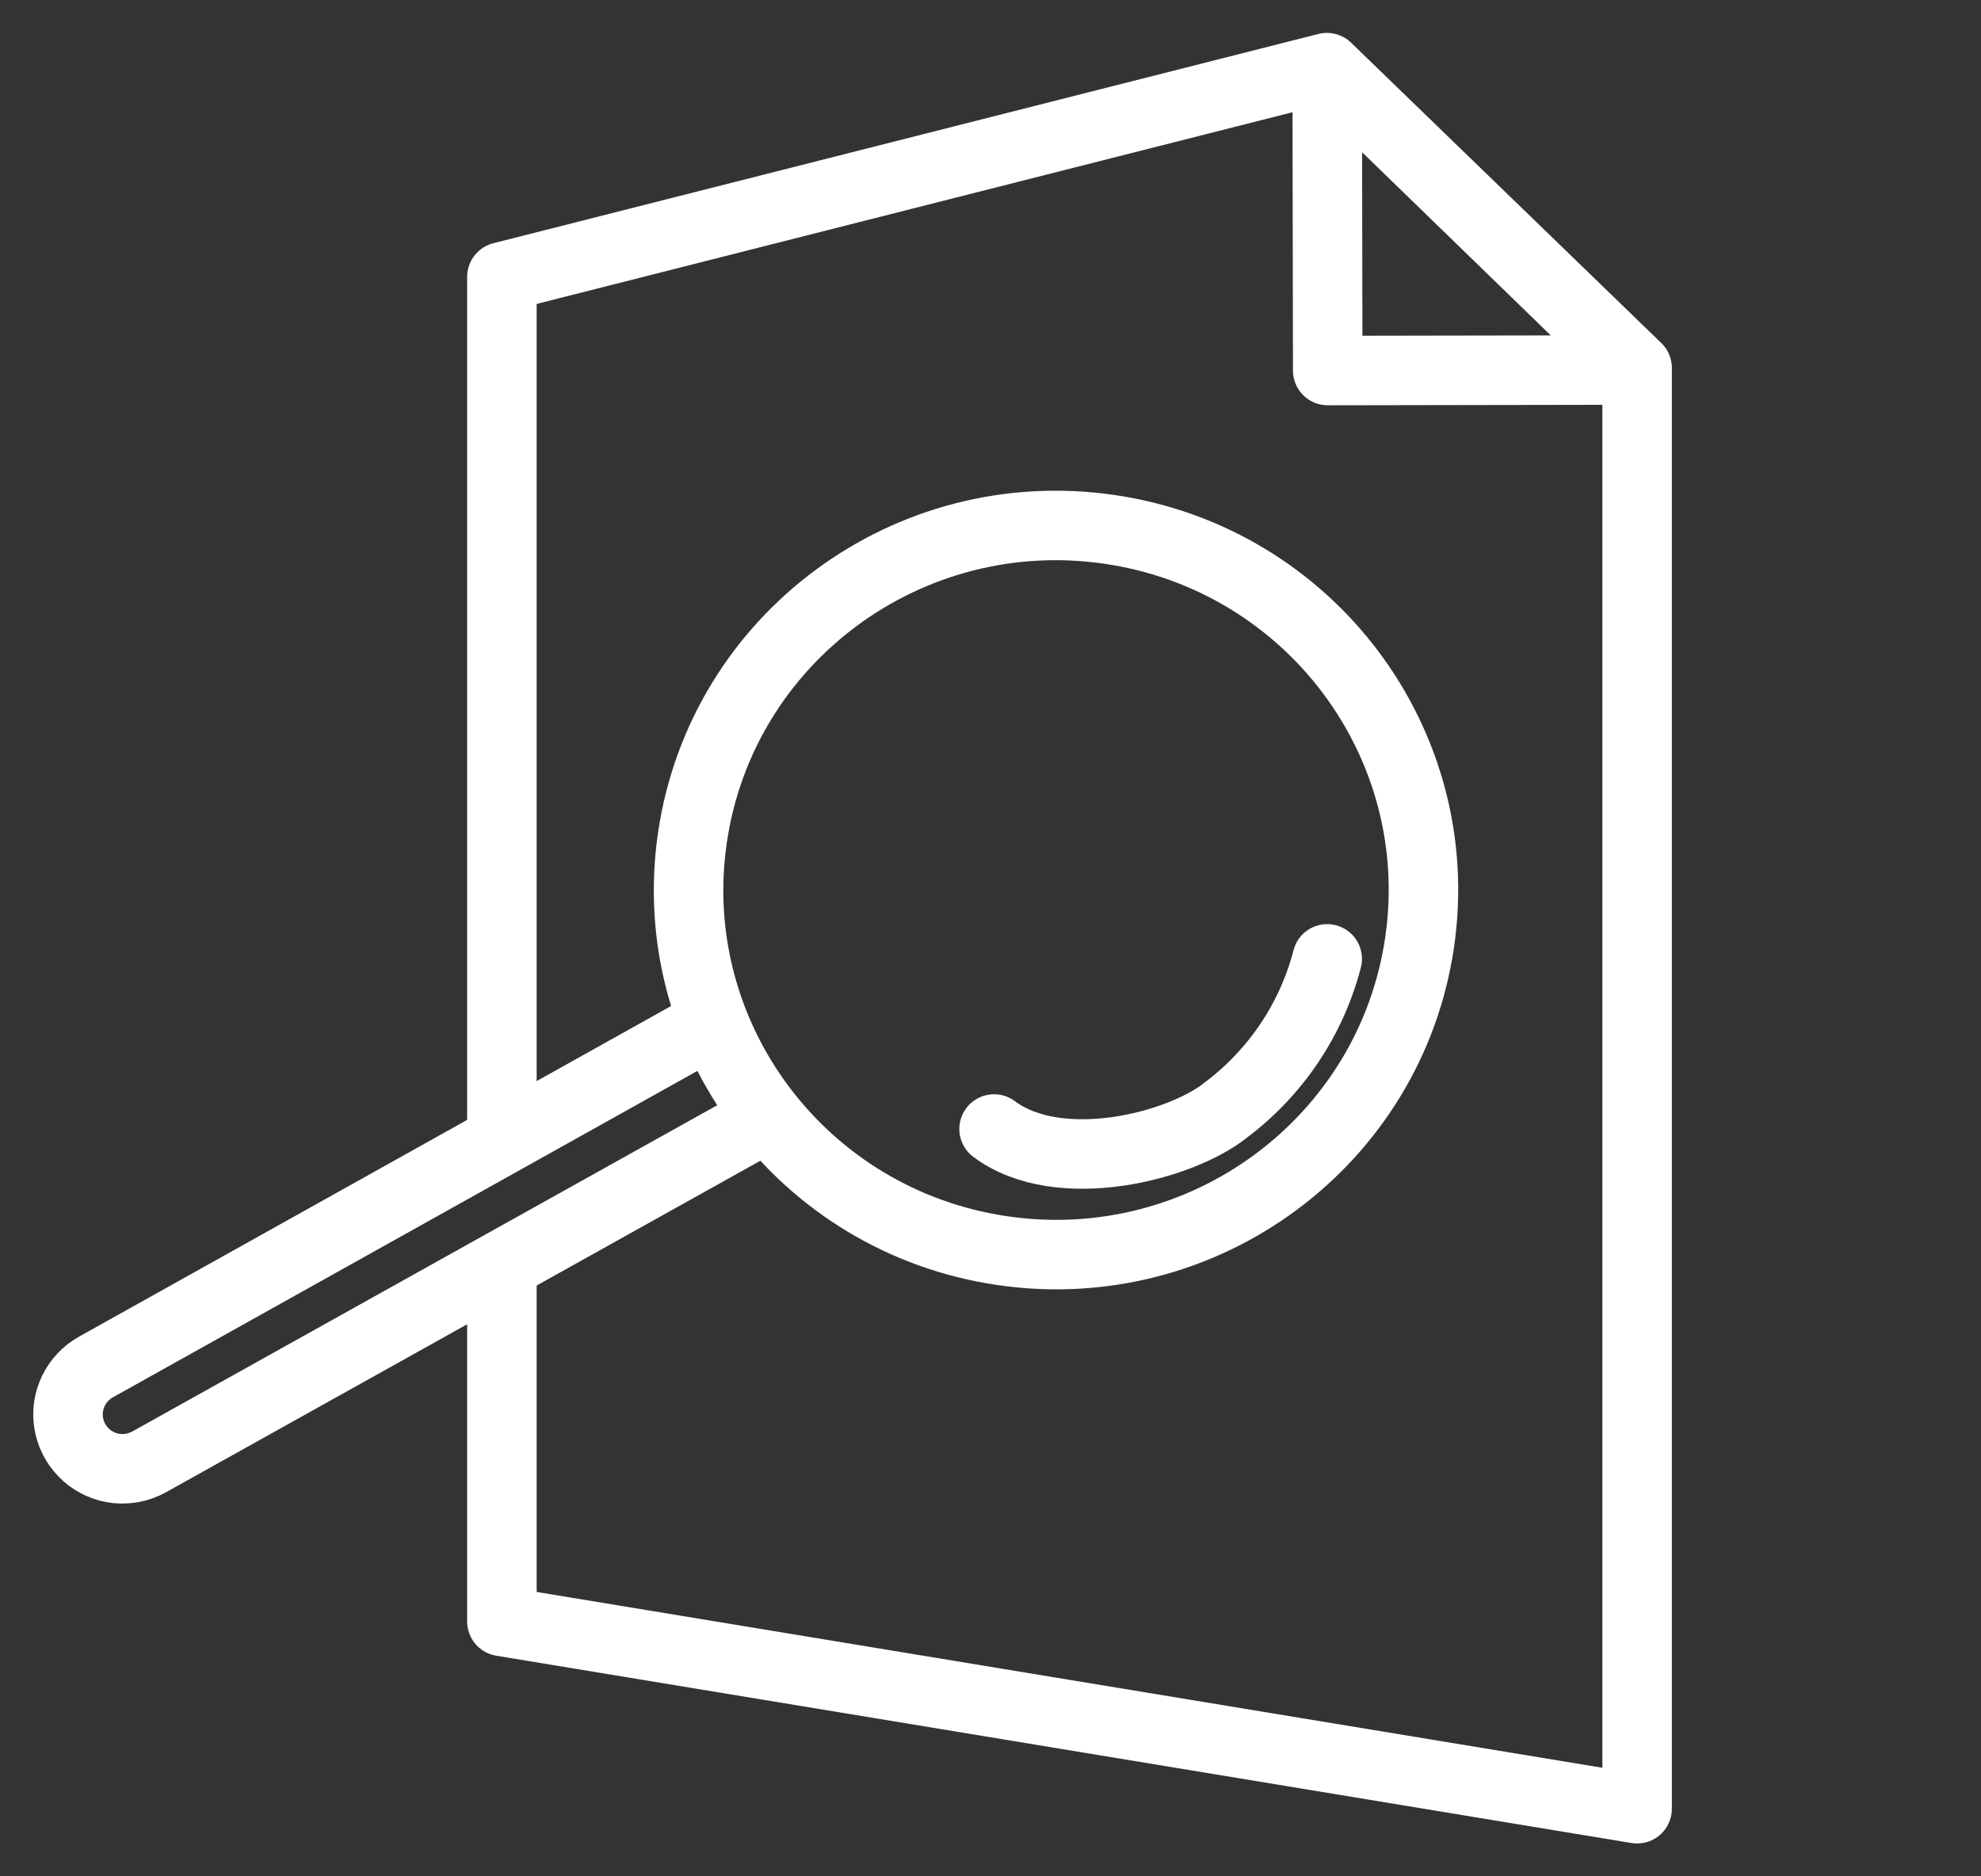
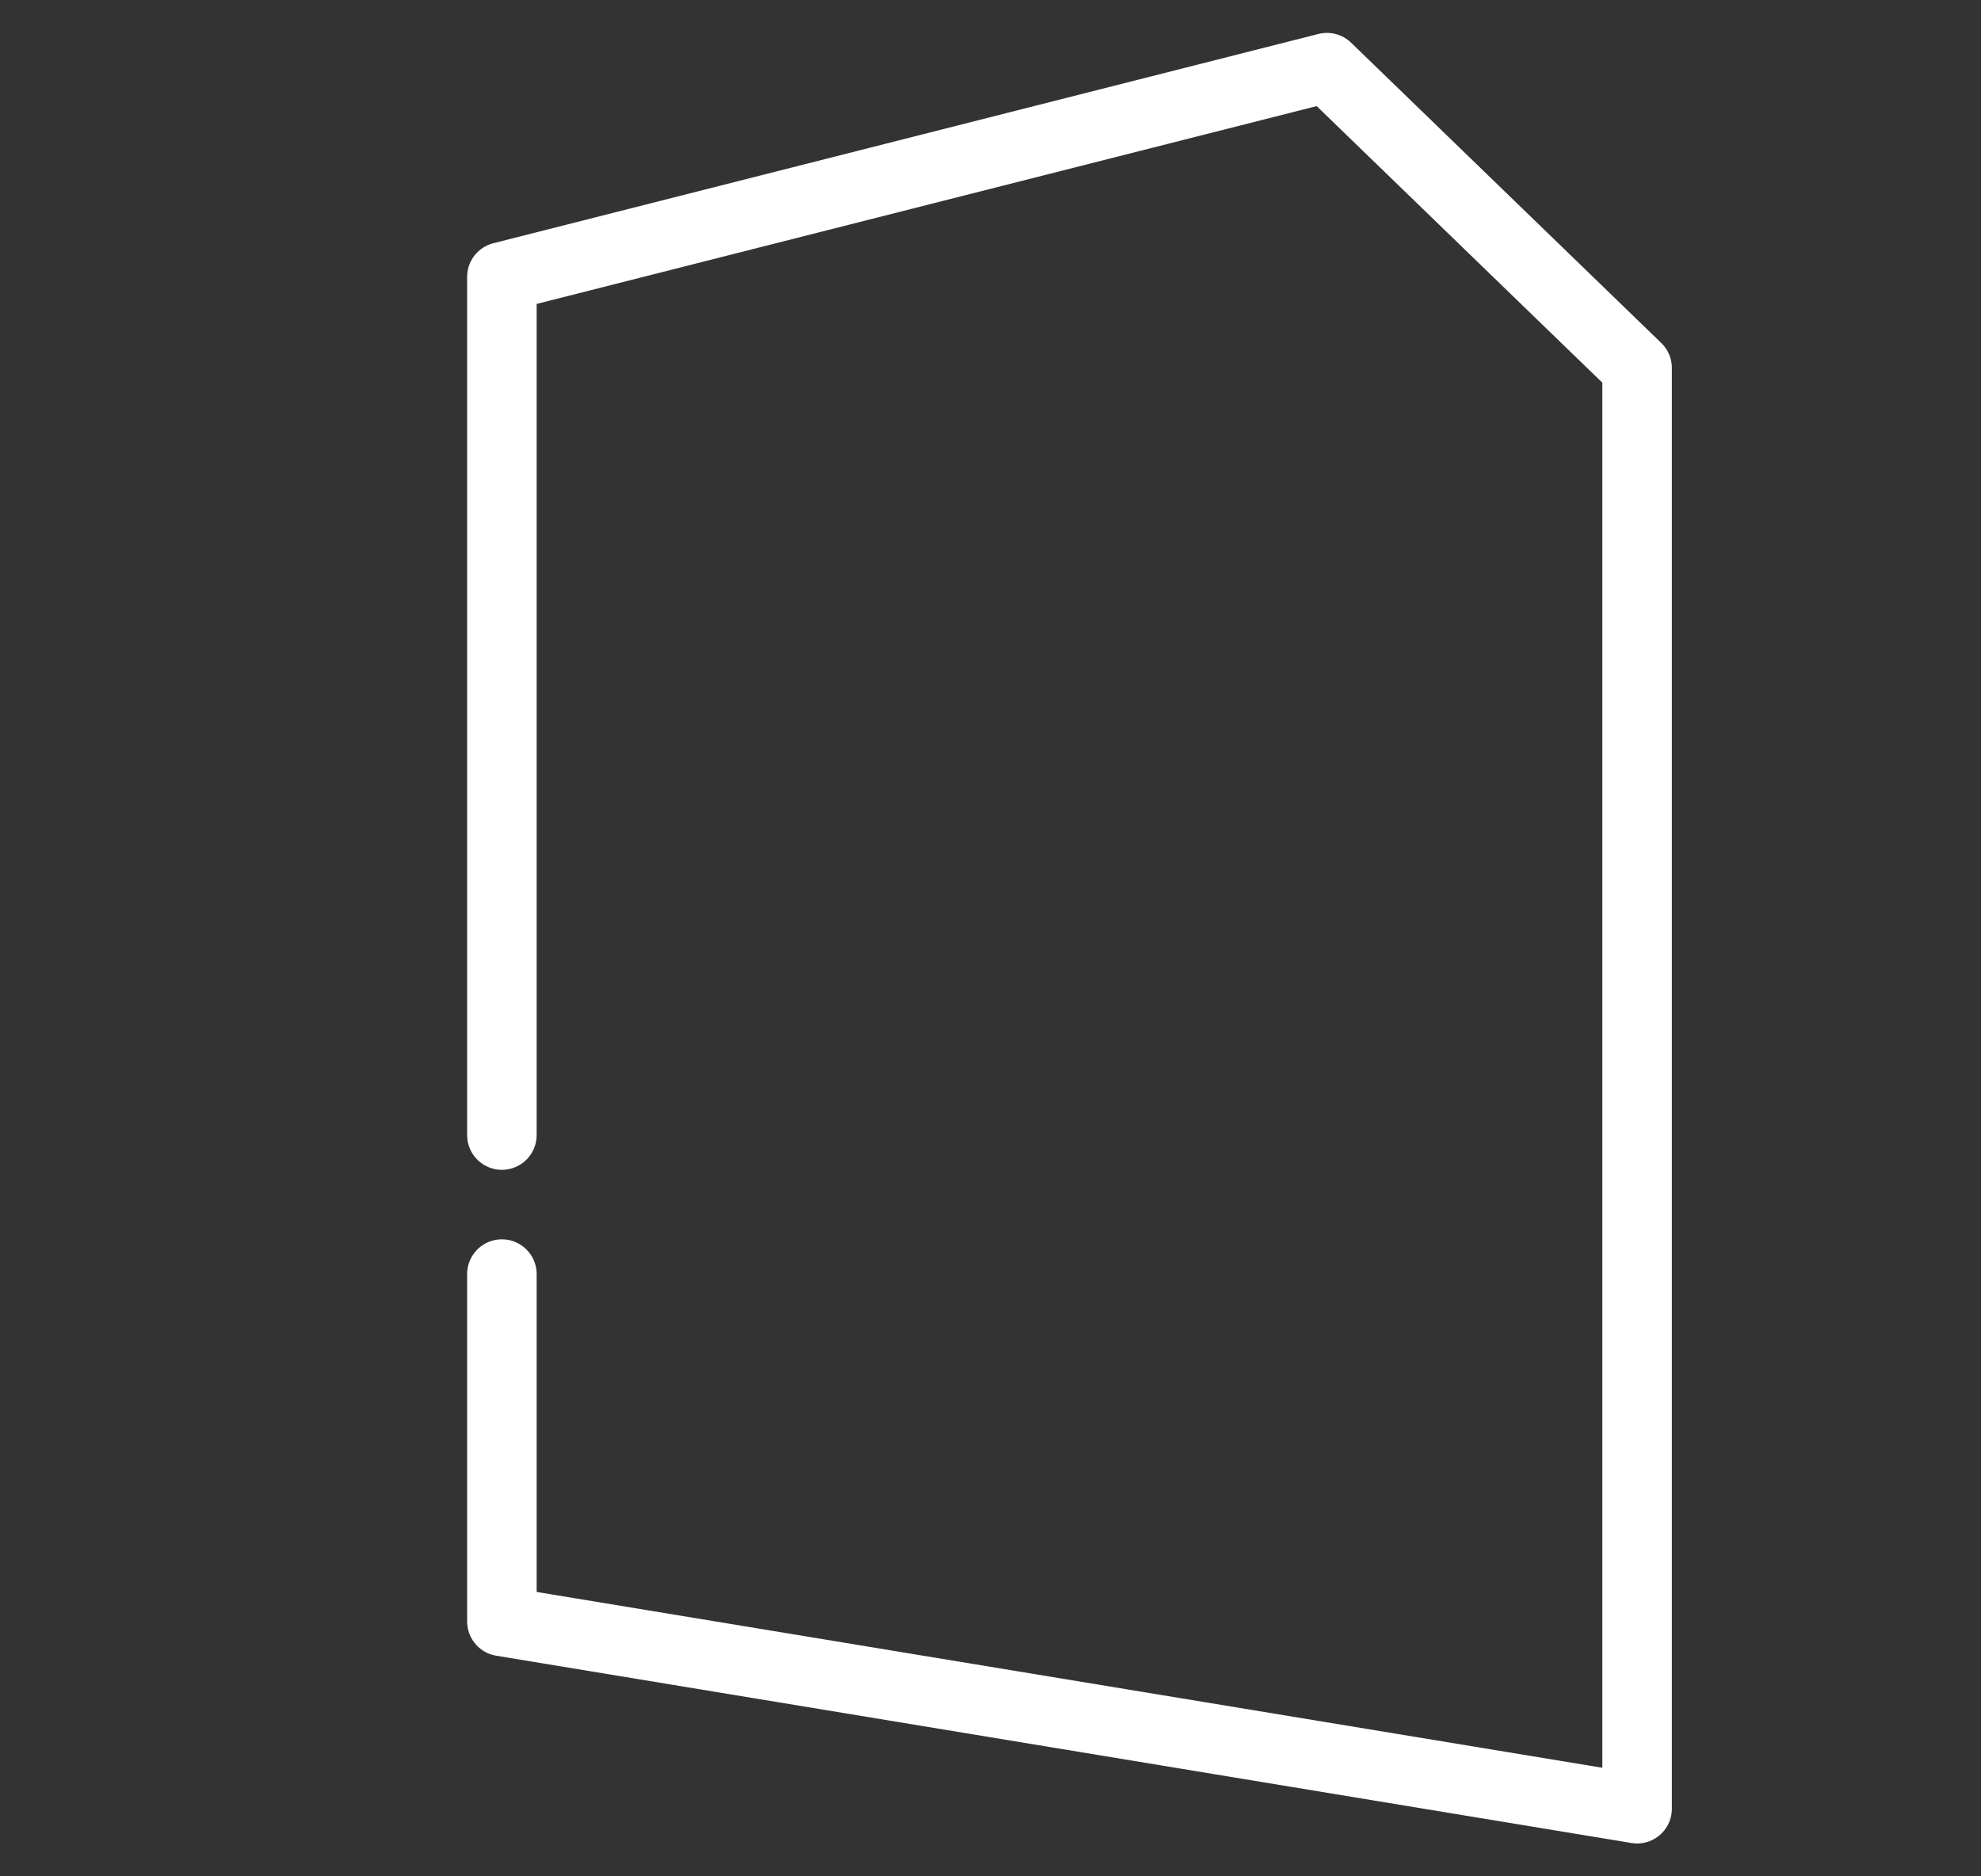
<svg xmlns="http://www.w3.org/2000/svg" width="57" height="54" viewBox="0 0 57 54" fill="none">
  <rect x="0" y="0" width="57" height="54" fill="#333333" stroke="none" />
  <path d="M14.441 32.667V7.969L38.18 1.947L47.105 10.59V52.054L14.441 46.664V36.667" stroke="white" stroke-width="2" stroke-linecap="round" stroke-linejoin="round" />
-   <path d="M38.188 2.013L38.203 10.664L47.083 10.649L38.188 2.013Z" stroke="white" stroke-width="2" stroke-linecap="round" stroke-linejoin="round" />
-   <path d="M21.746 32.334L4.293 42.071C3.973 42.249 3.6 42.312 3.239 42.247C2.921 42.187 2.629 42.031 2.404 41.8C2.178 41.569 2.029 41.275 1.977 40.958C1.925 40.641 1.973 40.315 2.114 40.026C2.255 39.736 2.482 39.496 2.765 39.339L20.186 29.608" stroke="white" stroke-width="2" stroke-miterlimit="10" />
-   <path d="M40.845 27.133C41.69 21.4 37.691 16.072 31.914 15.234C26.137 14.396 20.769 18.363 19.925 24.097C19.08 29.83 23.078 35.157 28.855 35.995C34.632 36.834 40 32.866 40.845 27.133Z" stroke="white" stroke-width="2" stroke-miterlimit="10" />
-   <path d="M28.603 32.492C30.473 33.891 33.967 33 35.28 31.94C36.715 30.859 37.739 29.328 38.188 27.596" stroke="white" stroke-width="2" stroke-linecap="round" stroke-linejoin="round" />
</svg>